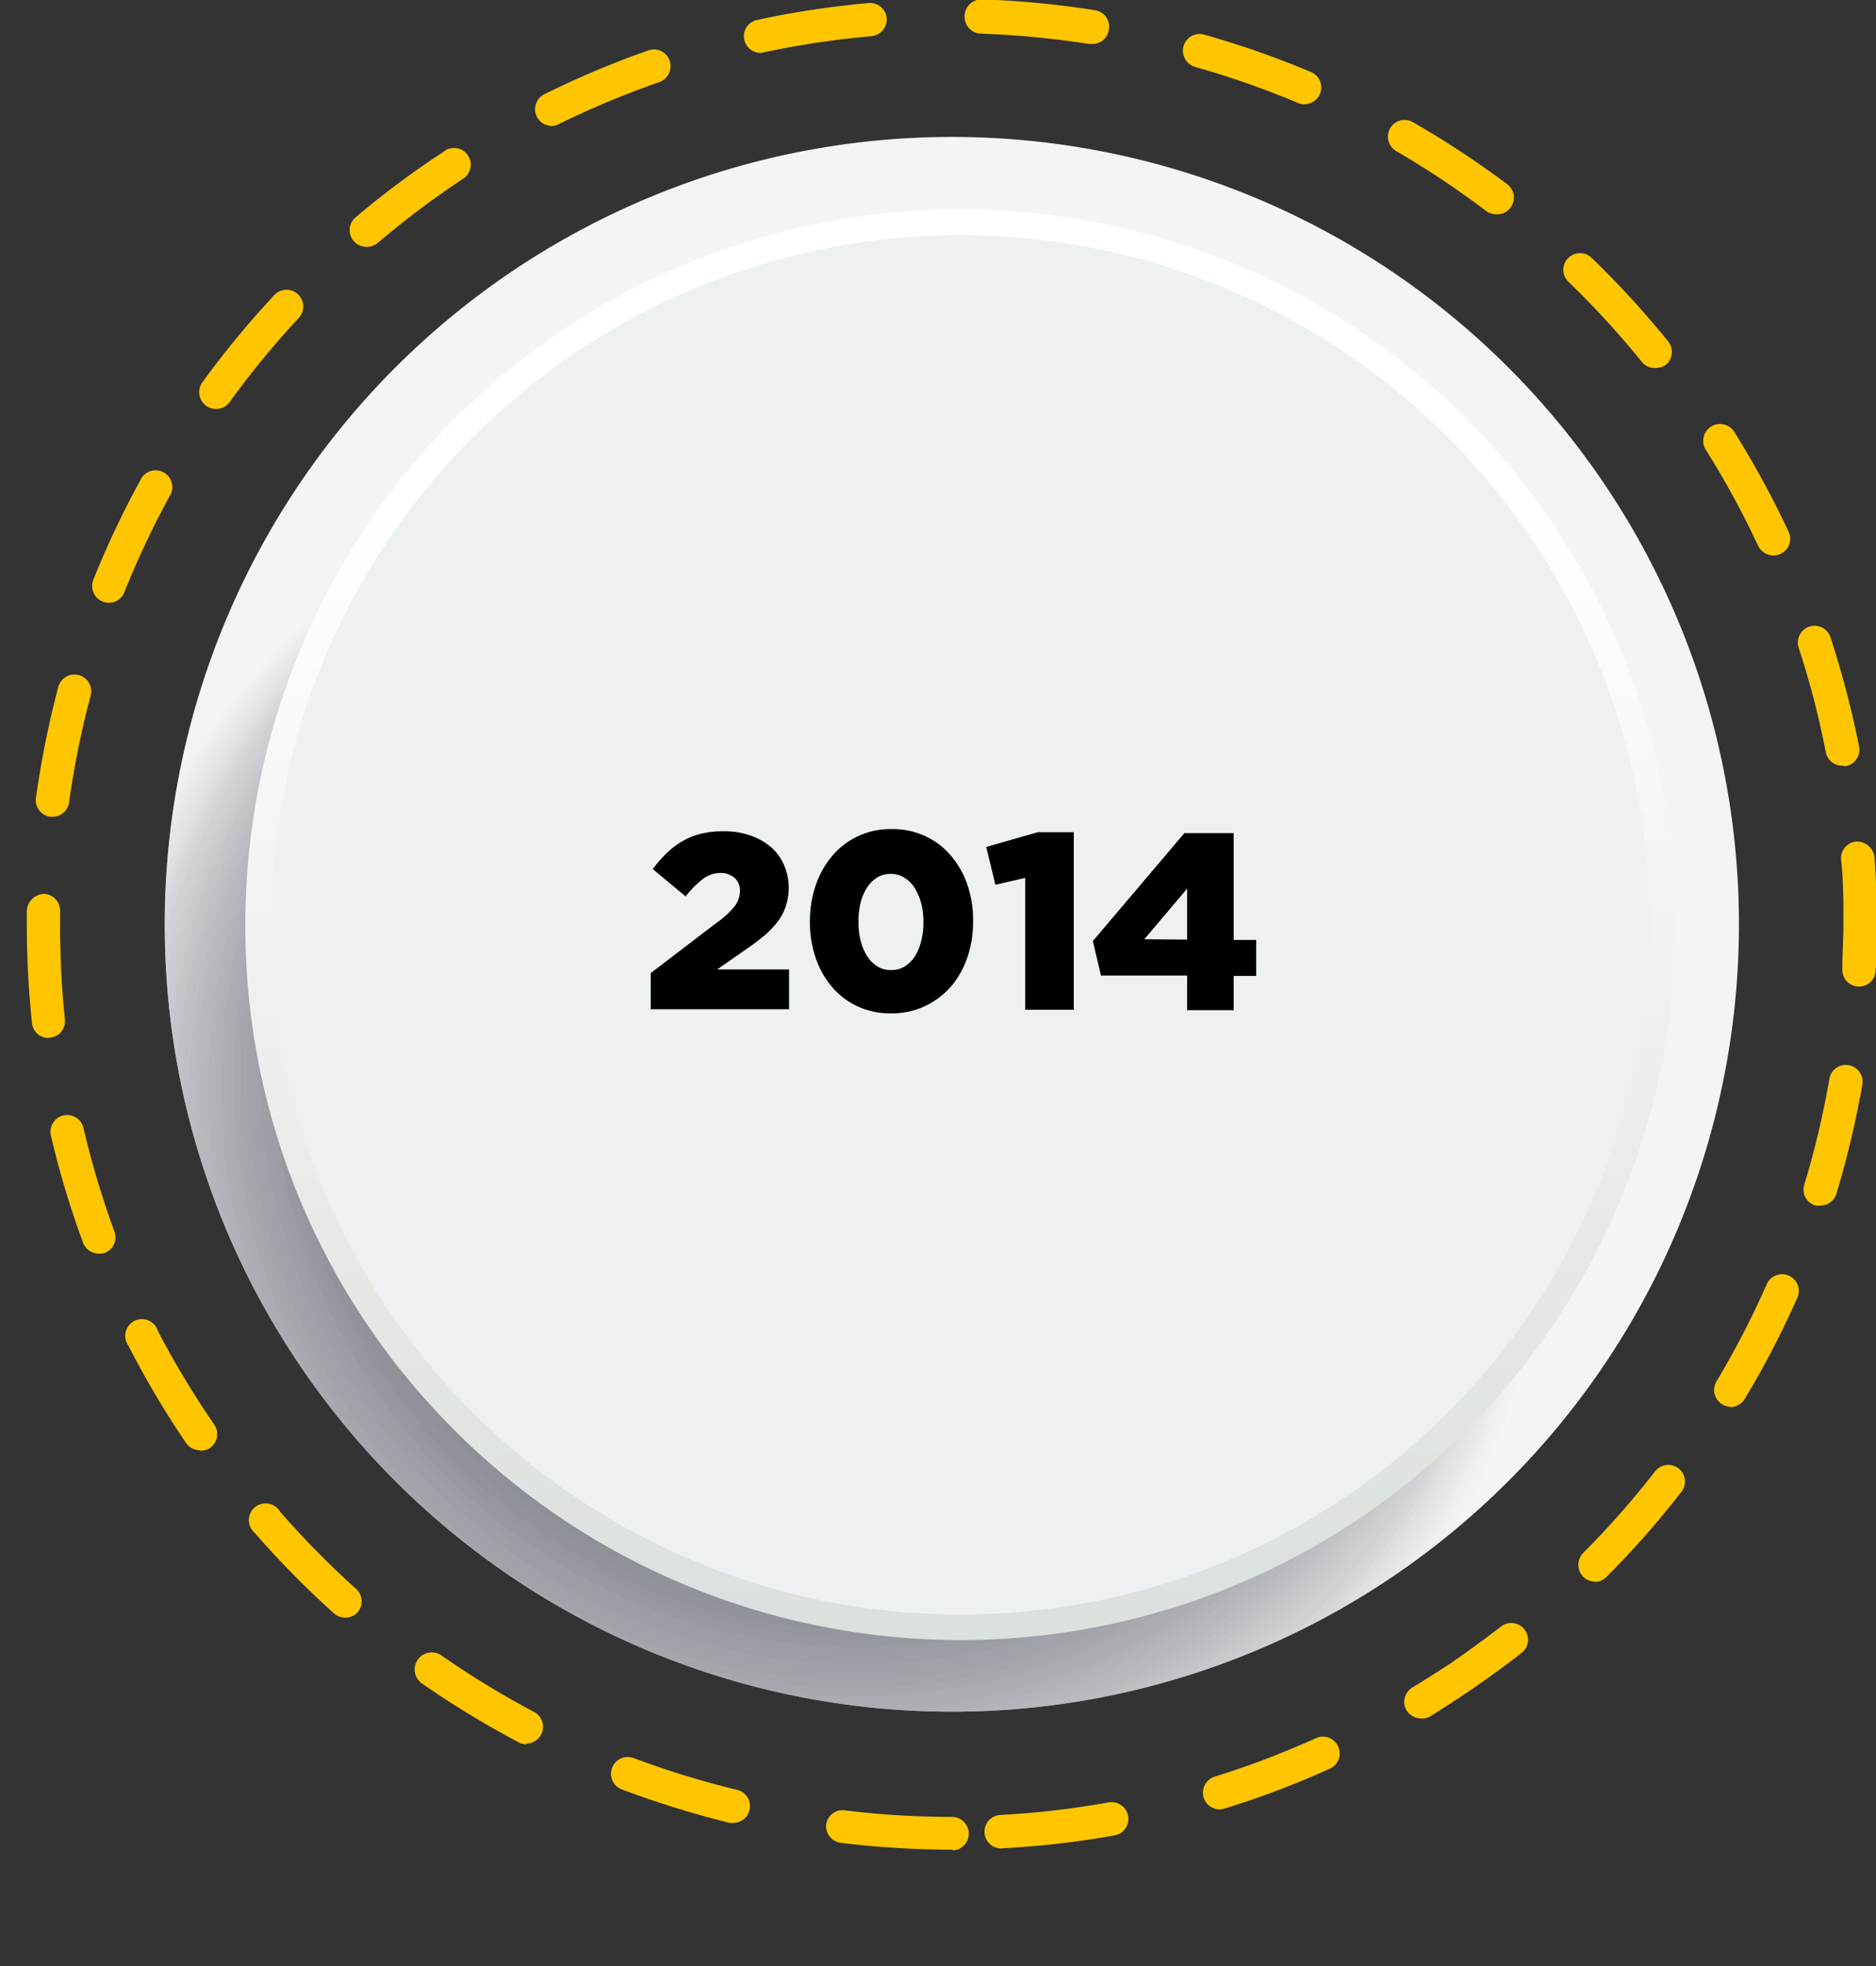
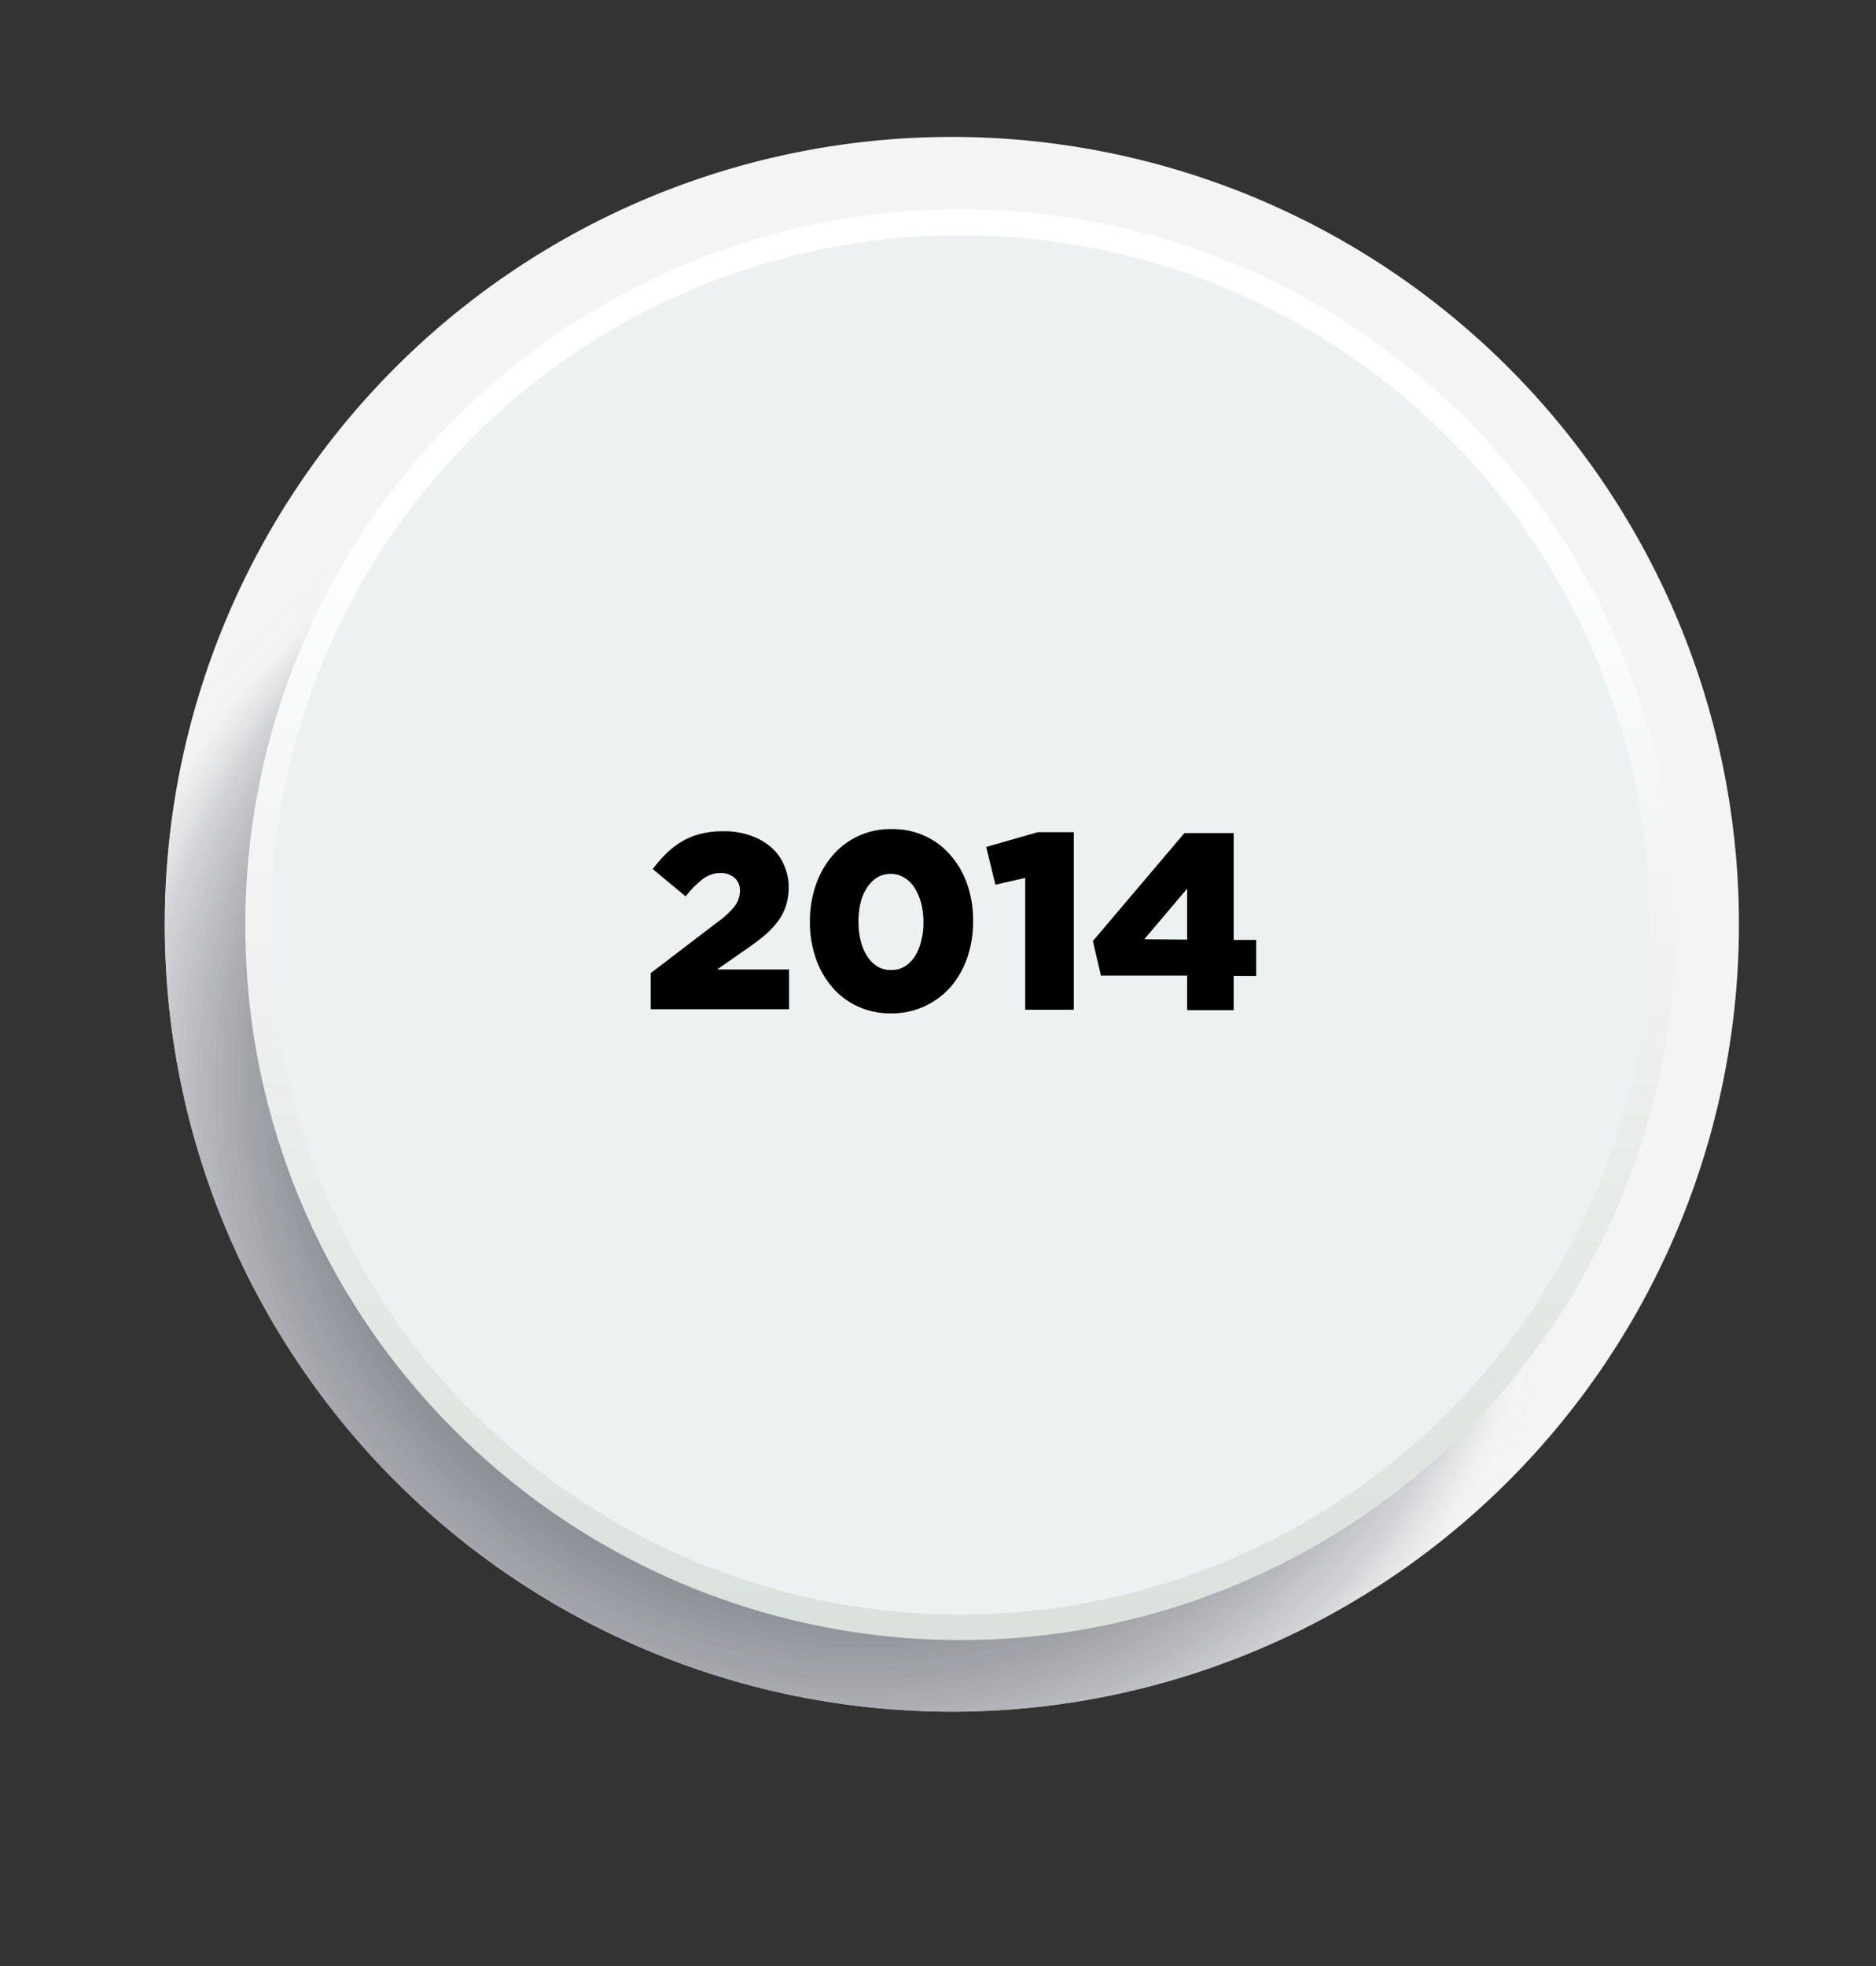
<svg xmlns="http://www.w3.org/2000/svg" viewBox="0 0 104.3 109.28">
  <rect x="0" y="0" width="104.3" height="109.28" fill="#333333" stroke="none" />
  <defs>
    <style>.cls-1{fill:none;}.cls-2{isolation:isolate;}.cls-3{fill:#f4f4f4;}.cls-4{clip-path:url(#clip-path);}.cls-5{opacity:0.6;mix-blend-mode:multiply;}.cls-6{fill:#fff;opacity:0;}.cls-7{fill:#fbfbfb;opacity:0.02;}.cls-8{fill:#f6f7f7;opacity:0.04;}.cls-9{fill:#f2f2f3;opacity:0.06;}.cls-10{fill:#eeeeef;opacity:0.08;}.cls-11{fill:#eaeaeb;opacity:0.1;}.cls-12{fill:#e5e6e8;opacity:0.12;}.cls-13{fill:#e1e2e4;opacity:0.14;}.cls-14{fill:#dddde0;opacity:0.16;}.cls-15{fill:#d8d9dc;opacity:0.18;}.cls-16{fill:#d4d5d8;opacity:0.2;}.cls-17{fill:#d0d1d4;opacity:0.22;}.cls-18{fill:#cbcdd0;opacity:0.24;}.cls-19{fill:#c7c8cc;opacity:0.25;}.cls-20{fill:#c3c4c8;opacity:0.27;}.cls-21{fill:#bfc0c4;opacity:0.29;}.cls-22{fill:#babcc1;opacity:0.31;}.cls-23{fill:#b6b8bd;opacity:0.33;}.cls-24{fill:#b2b3b9;opacity:0.35;}.cls-25{fill:#adafb5;opacity:0.37;}.cls-26{fill:#a9abb1;opacity:0.39;}.cls-27{fill:#a5a7ad;opacity:0.41;}.cls-28{fill:#a1a3a9;opacity:0.43;}.cls-29{fill:#9c9ea5;opacity:0.45;}.cls-30{fill:#989aa1;opacity:0.47;}.cls-31{fill:#94969d;opacity:0.49;}.cls-32{fill:#8f929a;opacity:0.51;}.cls-33{fill:#8b8e96;opacity:0.53;}.cls-34{fill:#878a92;opacity:0.55;}.cls-35{fill:#82858e;opacity:0.57;}.cls-36{fill:#7e818a;opacity:0.59;}.cls-37{fill:#7a7d86;opacity:0.61;}.cls-38{fill:#767982;opacity:0.63;}.cls-39{fill:#71757e;opacity:0.65;}.cls-40{fill:#6d707a;opacity:0.67;}.cls-41{fill:#696c76;opacity:0.69;}.cls-42{fill:#646873;opacity:0.71;}.cls-43{fill:#60646f;opacity:0.73;}.cls-44{fill:#5c606b;opacity:0.75;}.cls-45{fill:#585b67;opacity:0.76;}.cls-46{fill:#535763;opacity:0.78;}.cls-47{fill:#4f535f;opacity:0.8;}.cls-48{fill:#4b4f5b;opacity:0.82;}.cls-49{fill:#464b57;opacity:0.84;}.cls-50{fill:#424653;opacity:0.86;}.cls-51{fill:#3e424f;opacity:0.88;}.cls-52{fill:#393e4c;opacity:0.9;}.cls-53{fill:#353a48;opacity:0.92;}.cls-54{fill:#313644;opacity:0.94;}.cls-55{fill:#2d3140;opacity:0.96;}.cls-56{fill:#282d3c;opacity:0.98;}.cls-57{fill:#242938;}.cls-58{fill:url(#linear-gradient);}.cls-59{fill:url(#radial-gradient);}.cls-60{fill:#ffc600;}</style>
    <clipPath id="clip-path">
      <path class="cls-1" d="M9.16,51.43a43.76,43.76,0,1,1,7.42,24.32A43.68,43.68,0,0,1,9.16,51.43Z" />
    </clipPath>
    <linearGradient id="linear-gradient" x1="5591.72" y1="3022.15" x2="5511.18" y2="3022.15" gradientTransform="translate(3036.25 -5427.88) rotate(90) scale(0.99)" gradientUnits="userSpaceOnUse">
      <stop offset="0" stop-color="#d3dad6" />
      <stop offset="0.39" stop-color="#e1e6e3" />
      <stop offset="1" stop-color="#fff" />
    </linearGradient>
    <radialGradient id="radial-gradient" cx="-10107.1" cy="22591.19" r="267.65" gradientTransform="translate(3288.45 1498.74) rotate(90) scale(0.14)" gradientUnits="userSpaceOnUse">
      <stop offset="0" stop-color="#f8ffff" />
      <stop offset="0.64" stop-color="#f2f8f8" />
      <stop offset="1" stop-color="#edf1f2" />
    </radialGradient>
  </defs>
  <title>h6</title>
  <g class="cls-2">
    <g id="Capa_2" data-name="Capa 2">
      <g id="Capa_1-2" data-name="Capa 1">
        <path class="cls-3" d="M9.16,51.43a43.76,43.76,0,1,1,7.42,24.32A43.68,43.68,0,0,1,9.16,51.43Z" />
        <g class="cls-4">
          <g class="cls-5">
            <path class="cls-6" d="M43.56,109.28C19.5,109.28,0,90,0,66.28s19.5-43,43.56-43,43.56,19.25,43.56,43S67.62,109.28,43.56,109.28Z" />
            <path class="cls-7" d="M43.68,108.83C19.78,108.83.4,89.69.4,66.09S19.78,23.36,43.68,23.36,87,42.49,87,66.09,67.58,108.83,43.68,108.83Z" />
            <path class="cls-8" d="M43.79,108.37c-23.74,0-43-19-43-42.47s19.26-42.47,43-42.47,43,19,43,42.47S67.54,108.37,43.79,108.37Z" />
            <path class="cls-9" d="M43.91,107.92C20.32,107.92,1.19,89,1.19,65.71S20.32,23.5,43.91,23.5,86.63,42.4,86.63,65.71,67.5,107.92,43.91,107.92Z" />
            <path class="cls-10" d="M44,107.46c-23.43,0-42.43-18.78-42.43-41.94S20.59,23.57,44,23.57,86.46,42.35,86.46,65.52,67.46,107.47,44,107.46Z" />
            <path class="cls-11" d="M44.14,107C20.86,107,2,88.35,2,65.33S20.86,23.64,44.14,23.64,86.29,42.31,86.29,65.33,67.42,107,44.14,107Z" />
            <path class="cls-12" d="M44.25,106.55a41.42,41.42,0,1,1,0-82.84c23.13,0,41.88,18.55,41.88,41.42A41.64,41.64,0,0,1,44.25,106.55Z" />
            <path class="cls-13" d="M44.37,106.1A41.16,41.16,0,1,1,86,64.94,41.38,41.38,0,0,1,44.37,106.1Z" />
            <path class="cls-14" d="M44.48,105.65A40.9,40.9,0,1,1,85.8,64.75,41.1,41.1,0,0,1,44.48,105.65Z" />
            <path class="cls-15" d="M44.6,105.19a40.63,40.63,0,1,1,41-40.63A40.83,40.83,0,0,1,44.6,105.19Z" />
            <path class="cls-16" d="M44.72,104.74A40.37,40.37,0,1,1,85.46,64.37,40.56,40.56,0,0,1,44.72,104.74Z" />
            <path class="cls-17" d="M44.83,104.28A40.11,40.11,0,1,1,85.3,64.18,40.28,40.28,0,0,1,44.83,104.28Z" />
            <path class="cls-18" d="M45,103.83A39.85,39.85,0,1,1,85.13,64,40,40,0,0,1,45,103.83Z" />
            <path class="cls-19" d="M45.06,103.37A39.58,39.58,0,1,1,85,63.79,39.74,39.74,0,0,1,45.06,103.37Z" />
            <path class="cls-20" d="M45.18,102.92A39.32,39.32,0,1,1,84.8,63.6,39.47,39.47,0,0,1,45.18,102.92Z" />
            <path class="cls-21" d="M45.29,102.46a39.05,39.05,0,1,1,39.34-39A39.2,39.2,0,0,1,45.29,102.46Z" />
            <path class="cls-22" d="M45.41,102A38.79,38.79,0,1,1,84.47,63.22,38.93,38.93,0,0,1,45.41,102Z" />
            <path class="cls-23" d="M45.52,101.56A38.53,38.53,0,1,1,84.3,63,38.65,38.65,0,0,1,45.52,101.56Z" />
            <path class="cls-24" d="M45.64,101.1a38.27,38.27,0,1,1,38.5-38.26A38.37,38.37,0,0,1,45.64,101.1Z" />
            <path class="cls-25" d="M45.75,100.65A38,38,0,1,1,84,62.64,38.11,38.11,0,0,1,45.75,100.65Z" />
            <path class="cls-26" d="M45.87,100.19A37.74,37.74,0,1,1,83.8,62.45,37.83,37.83,0,0,1,45.87,100.19Z" />
            <path class="cls-27" d="M46,99.74A37.48,37.48,0,1,1,83.64,62.26,37.56,37.56,0,0,1,46,99.74Z" />
            <path class="cls-28" d="M46.1,99.28A37.21,37.21,0,1,1,83.47,62.07,37.29,37.29,0,0,1,46.1,99.28Z" />
            <path class="cls-29" d="M46.22,98.83A37,37,0,1,1,83.3,61.88,37,37,0,0,1,46.22,98.83Z" />
            <path class="cls-30" d="M46.33,98.37A36.69,36.69,0,1,1,83.14,61.69,36.74,36.74,0,0,1,46.33,98.37Z" />
            <path class="cls-31" d="M46.45,97.92A36.43,36.43,0,1,1,83,61.5,36.48,36.48,0,0,1,46.45,97.92Z" />
            <path class="cls-32" d="M46.56,97.47A36.17,36.17,0,1,1,82.81,61.3,36.21,36.21,0,0,1,46.56,97.47Z" />
            <path class="cls-33" d="M46.68,97a35.9,35.9,0,1,1,36-35.9A35.93,35.93,0,0,1,46.68,97Z" />
            <path class="cls-34" d="M46.79,96.56A35.64,35.64,0,1,1,82.47,60.92,35.67,35.67,0,0,1,46.79,96.56Z" />
            <path class="cls-35" d="M46.91,96.1a35.37,35.37,0,1,1,35.4-35.37A35.38,35.38,0,0,1,46.91,96.1Z" />
            <path class="cls-36" d="M47,95.65A35.11,35.11,0,1,1,82.14,60.54,35.11,35.11,0,0,1,47,95.65Z" />
            <path class="cls-37" d="M47.14,95.19A34.85,34.85,0,1,1,82,60.35,34.83,34.83,0,0,1,47.14,95.19Z" />
            <path class="cls-38" d="M47.26,94.74A34.59,34.59,0,1,1,81.81,60.15,34.57,34.57,0,0,1,47.26,94.74Z" />
            <path class="cls-39" d="M47.37,94.28A34.32,34.32,0,1,1,81.64,60,34.29,34.29,0,0,1,47.37,94.28Z" />
            <path class="cls-40" d="M47.49,93.83a34.06,34.06,0,1,1,34-34.06A34,34,0,0,1,47.49,93.83Z" />
            <path class="cls-41" d="M47.6,93.38a33.8,33.8,0,1,1,33.71-33.8A33.76,33.76,0,0,1,47.6,93.38Z" />
            <path class="cls-42" d="M47.72,92.92A33.53,33.53,0,1,1,81.15,59.39,33.48,33.48,0,0,1,47.72,92.92Z" />
            <path class="cls-43" d="M47.83,92.47A33.27,33.27,0,1,1,81,59.2,33.21,33.21,0,0,1,47.83,92.47Z" />
            <path class="cls-44" d="M48,92A33,33,0,1,1,80.81,59,32.94,32.94,0,0,1,48,92Z" />
            <path class="cls-45" d="M48.06,91.56A32.75,32.75,0,1,1,80.65,58.81,32.67,32.67,0,0,1,48.06,91.56Z" />
            <path class="cls-46" d="M48.18,91.1a32.48,32.48,0,1,1,32.3-32.48A32.39,32.39,0,0,1,48.18,91.1Z" />
            <path class="cls-47" d="M48.29,90.65a32.22,32.22,0,1,1,32-32.22A32.12,32.12,0,0,1,48.29,90.65Z" />
            <path class="cls-48" d="M48.41,90.19A32,32,0,1,1,80.15,58.24,31.84,31.84,0,0,1,48.41,90.19Z" />
            <path class="cls-49" d="M48.53,89.74A31.69,31.69,0,1,1,80,58.05,31.57,31.57,0,0,1,48.53,89.74Z" />
            <path class="cls-50" d="M48.64,89.29A31.43,31.43,0,1,1,79.82,57.86,31.3,31.3,0,0,1,48.64,89.29Z" />
            <path class="cls-51" d="M48.76,88.83A31.17,31.17,0,1,1,79.65,57.66,31,31,0,0,1,48.76,88.83Z" />
            <path class="cls-52" d="M48.87,88.38A30.91,30.91,0,1,1,79.49,57.47,30.77,30.77,0,0,1,48.87,88.38Z" />
            <path class="cls-53" d="M49,87.92A30.64,30.64,0,1,1,79.32,57.28,30.49,30.49,0,0,1,49,87.92Z" />
            <path class="cls-54" d="M49.1,87.47A30.38,30.38,0,1,1,79.15,57.09,30.22,30.22,0,0,1,49.1,87.47Z" />
            <path class="cls-55" d="M49.22,87A30.12,30.12,0,1,1,79,56.9,29.94,29.94,0,0,1,49.22,87Z" />
            <path class="cls-56" d="M49.33,86.56A29.86,29.86,0,1,1,78.82,56.71,29.67,29.67,0,0,1,49.33,86.56Z" />
            <path class="cls-57" d="M49.45,86.1A29.59,29.59,0,1,1,78.66,56.52,29.4,29.4,0,0,1,49.45,86.1Z" />
          </g>
        </g>
        <path class="cls-58" d="M13.64,51.4A39.76,39.76,0,1,1,25.28,79.5,39.53,39.53,0,0,1,13.64,51.4Z" />
        <path class="cls-59" d="M53.39,89.73A38.33,38.33,0,1,1,91.72,51.4,38.33,38.33,0,0,1,53.39,89.73Z" />
-         <path class="cls-60" d="M53,102.8a52.46,52.46,0,0,1-6.26-.38.94.94,0,0,1-.81-1,.92.92,0,0,1,1-.81,49.08,49.08,0,0,0,6,.37.93.93,0,0,1,0,1.86Zm2.69-.07a.93.93,0,0,1-.05-1.86,48.51,48.51,0,0,0,6-.7.94.94,0,0,1,1.08.76A.93.93,0,0,1,62,102a50.14,50.14,0,0,1-6.23.72Zm-14.9-1.42a.83.83,0,0,1-.22,0,52.81,52.81,0,0,1-6-1.86.93.93,0,0,1,.66-1.74A49.63,49.63,0,0,0,41,99.48a.93.93,0,0,1-.22,1.83Zm27-.75a.93.93,0,0,1-.28-1.81,50.24,50.24,0,0,0,5.66-2.15.93.93,0,0,1,.76,1.7,49.47,49.47,0,0,1-5.87,2.22A.84.84,0,0,1,67.78,100.56ZM29.27,96.94a.87.87,0,0,1-.44-.11,52.46,52.46,0,0,1-5.36-3.26A.93.93,0,0,1,24.54,92a49.37,49.37,0,0,0,5.16,3.15.93.93,0,0,1-.43,1.75ZM79,95.51a1,1,0,0,1-.8-.45.93.93,0,0,1,.32-1.27c.66-.4,1.32-.82,2-1.26,1-.68,2-1.42,3-2.18a.93.93,0,0,1,1.14,1.46c-1,.79-2.06,1.55-3.12,2.27-.67.45-1.35.88-2,1.3A.94.94,0,0,1,79,95.51ZM19.18,89.9a.93.93,0,0,1-.62-.24,51.56,51.56,0,0,1-4.4-4.47A.93.93,0,1,1,15.56,84a49.29,49.29,0,0,0,4.24,4.31.93.93,0,0,1,.07,1.31A.91.91,0,0,1,19.18,89.9Zm69.5-2a.93.93,0,0,1-.66-.27.94.94,0,0,1,0-1.32,49.37,49.37,0,0,0,4-4.54.93.93,0,0,1,1.3-.16.92.92,0,0,1,.16,1.3,48.87,48.87,0,0,1-4.15,4.71A.9.9,0,0,1,88.68,87.92Zm-77.57-7.3a.92.92,0,0,1-.77-.41L10.21,80a50.77,50.77,0,0,1-3.07-5.21A.93.93,0,1,1,8.79,74a50.64,50.64,0,0,0,3,5l.13.19a.94.94,0,0,1-.25,1.29A.91.91,0,0,1,11.11,80.62Zm85.12-2.41a1,1,0,0,1-.48-.14.93.93,0,0,1-.32-1.27,49.6,49.6,0,0,0,2.78-5.37.93.93,0,1,1,1.7.75A50.57,50.57,0,0,1,97,77.75,1,1,0,0,1,96.23,78.21ZM5.49,69.67a.93.93,0,0,1-.87-.6,50.19,50.19,0,0,1-1.8-6,.93.93,0,0,1,1.81-.42,50.08,50.08,0,0,0,1.73,5.79.93.93,0,0,1-.55,1.2A.89.89,0,0,1,5.49,69.67ZM101.2,67a.84.84,0,0,1-.27,0,.92.92,0,0,1-.62-1.15,49.9,49.9,0,0,0,1.4-5.89.92.92,0,0,1,1.07-.76.93.93,0,0,1,.76,1.08,53,53,0,0,1-1.45,6.1A.93.93,0,0,1,101.2,67ZM2.7,57.69a.92.92,0,0,1-.92-.83,51.88,51.88,0,0,1-.29-5.44c0-.28,0-.55,0-.83a1,1,0,0,1,.94-.91.93.93,0,0,1,.91.94v.8a51.13,51.13,0,0,0,.27,5.25.92.92,0,0,1-.82,1Zm100.61-2.86h0a.93.93,0,0,1-.88-1c0-.83.06-1.67.06-2.51,0-1.18,0-2.37-.13-3.55a.93.93,0,0,1,.86-1,1,1,0,0,1,1,.86c.08,1.22.13,2.46.13,3.68,0,.87,0,1.74-.07,2.6A.92.92,0,0,1,103.31,54.83ZM2.9,45.39H2.77A.93.93,0,0,1,2,44.33a53.14,53.14,0,0,1,1.24-6.15.93.93,0,0,1,1.8.48,49.42,49.42,0,0,0-1.2,5.93A.92.92,0,0,1,2.9,45.39Zm99.52-2.83a.94.94,0,0,1-.91-.75A47.46,47.46,0,0,0,100,36a.93.93,0,0,1,1.77-.58,53.1,53.1,0,0,1,1.59,6.07.93.93,0,0,1-.74,1.09ZM6.05,33.5a.87.87,0,0,1-.35-.07.93.93,0,0,1-.51-1.21,50.6,50.6,0,0,1,2.69-5.67.93.93,0,0,1,1.62.9,49.7,49.7,0,0,0-2.59,5.47A.92.92,0,0,1,6.05,33.5Zm92.54-2.63a.94.94,0,0,1-.84-.53A48.82,48.82,0,0,0,94.84,25a.93.93,0,0,1,1.58-1,52.48,52.48,0,0,1,3,5.51A.92.92,0,0,1,99,30.78.89.89,0,0,1,98.59,30.87ZM12,22.73a.9.9,0,0,1-.54-.18.93.93,0,0,1-.21-1.3,51.28,51.28,0,0,1,4-4.85.93.93,0,1,1,1.36,1.27,49.1,49.1,0,0,0-3.84,4.67A.92.92,0,0,1,12,22.73ZM92,20.45a.9.9,0,0,1-.72-.34,49.48,49.48,0,0,0-4.09-4.46.92.92,0,0,1,0-1.31.93.93,0,0,1,1.31,0,51.71,51.71,0,0,1,4.24,4.63.93.93,0,0,1-.13,1.31A1,1,0,0,1,92,20.45ZM20.37,13.72a.93.93,0,0,1-.6-1.64A48.79,48.79,0,0,1,24.26,8.7l.55-.37a.93.93,0,0,1,1,1.56l-.52.35A49.14,49.14,0,0,0,21,13.5.94.94,0,0,1,20.37,13.72Zm62.82-1.81a1,1,0,0,1-.56-.18,49.45,49.45,0,0,0-5-3.33.93.93,0,0,1-.34-1.27.92.92,0,0,1,1.26-.34,52.17,52.17,0,0,1,5.25,3.45.93.93,0,0,1,.18,1.3A.9.9,0,0,1,83.19,11.91ZM30.67,7a.93.93,0,0,1-.41-1.76A51.36,51.36,0,0,1,36.05,2.8a.93.93,0,0,1,1.18.57.94.94,0,0,1-.57,1.19,50.19,50.19,0,0,0-5.58,2.33A.86.86,0,0,1,30.67,7ZM72.52,5.8a.9.9,0,0,1-.36-.08,49.43,49.43,0,0,0-5.71-2,.94.94,0,0,1-.65-1.15A.93.93,0,0,1,67,1.94,50.71,50.71,0,0,1,72.88,4a.93.93,0,0,1-.36,1.79ZM42.29,2.94a.93.93,0,0,1-.91-.73.92.92,0,0,1,.71-1.1A50,50,0,0,1,48.3.17a.93.93,0,0,1,1,.84.94.94,0,0,1-.85,1,50.46,50.46,0,0,0-6,.9A.62.62,0,0,1,42.29,2.94Zm18.39-.5h-.15a50.86,50.86,0,0,0-6-.57.94.94,0,0,1-.9-1,.94.94,0,0,1,1-.9,50.64,50.64,0,0,1,6.25.6.92.92,0,0,1,.77,1.06A.91.91,0,0,1,60.68,2.44Z" />
        <path d="M36.18,54.08l3.67-2.8a4.86,4.86,0,0,0,1-.92,1.45,1.45,0,0,0,.29-.84.93.93,0,0,0-.3-.73,1.15,1.15,0,0,0-.79-.27,1.61,1.61,0,0,0-.93.3,5.4,5.4,0,0,0-1,1l-1.83-1.52a7.93,7.93,0,0,1,.79-.9,4.6,4.6,0,0,1,.88-.66,3.81,3.81,0,0,1,1-.4,5,5,0,0,1,1.28-.14,4.26,4.26,0,0,1,1.46.23,3.5,3.5,0,0,1,1.14.63,2.69,2.69,0,0,1,.74,1,3,3,0,0,1,.27,1.27v0a3.41,3.41,0,0,1-.15,1,3,3,0,0,1-.44.86,5,5,0,0,1-.71.76c-.28.24-.61.49-1,.76l-1.68,1.17h4v2.21H36.18Z" />
        <path d="M49.55,56.32a4.29,4.29,0,0,1-1.89-.4,4.12,4.12,0,0,1-1.42-1.09,4.91,4.91,0,0,1-.9-1.62,6,6,0,0,1-.31-2v0a6.06,6.06,0,0,1,.32-2,5,5,0,0,1,.91-1.63,4.21,4.21,0,0,1,3.32-1.5,4.22,4.22,0,0,1,1.88.4,4.12,4.12,0,0,1,1.42,1.09,4.93,4.93,0,0,1,.91,1.62,6,6,0,0,1,.31,2v0a6.11,6.11,0,0,1-.31,2,5.09,5.09,0,0,1-.91,1.63,4.43,4.43,0,0,1-1.44,1.09A4.3,4.3,0,0,1,49.55,56.32Zm0-2.41a1.43,1.43,0,0,0,.74-.19,1.9,1.9,0,0,0,.57-.56,2.79,2.79,0,0,0,.35-.84,4,4,0,0,0,.13-1.07v0a4,4,0,0,0-.13-1.07,3.16,3.16,0,0,0-.37-.85,1.72,1.72,0,0,0-.58-.56,1.35,1.35,0,0,0-.74-.2,1.43,1.43,0,0,0-.74.19,1.83,1.83,0,0,0-.56.55,2.7,2.7,0,0,0-.37.84,4.52,4.52,0,0,0-.12,1.08v0a4.12,4.12,0,0,0,.13,1.09,2.87,2.87,0,0,0,.37.85,1.82,1.82,0,0,0,.58.56A1.43,1.43,0,0,0,49.58,53.91Z" />
        <path d="M57,48.79l-1.66.38-.51-2.1,2.87-.82h2v9.87H57Z" />
        <path d="M66,54.22H61.21l-.45-1.92,5.09-6h2.74v5.94h1.25v2H68.59v1.9H66Zm0-2V49.39L63.62,52.2Z" />
      </g>
    </g>
  </g>
</svg>